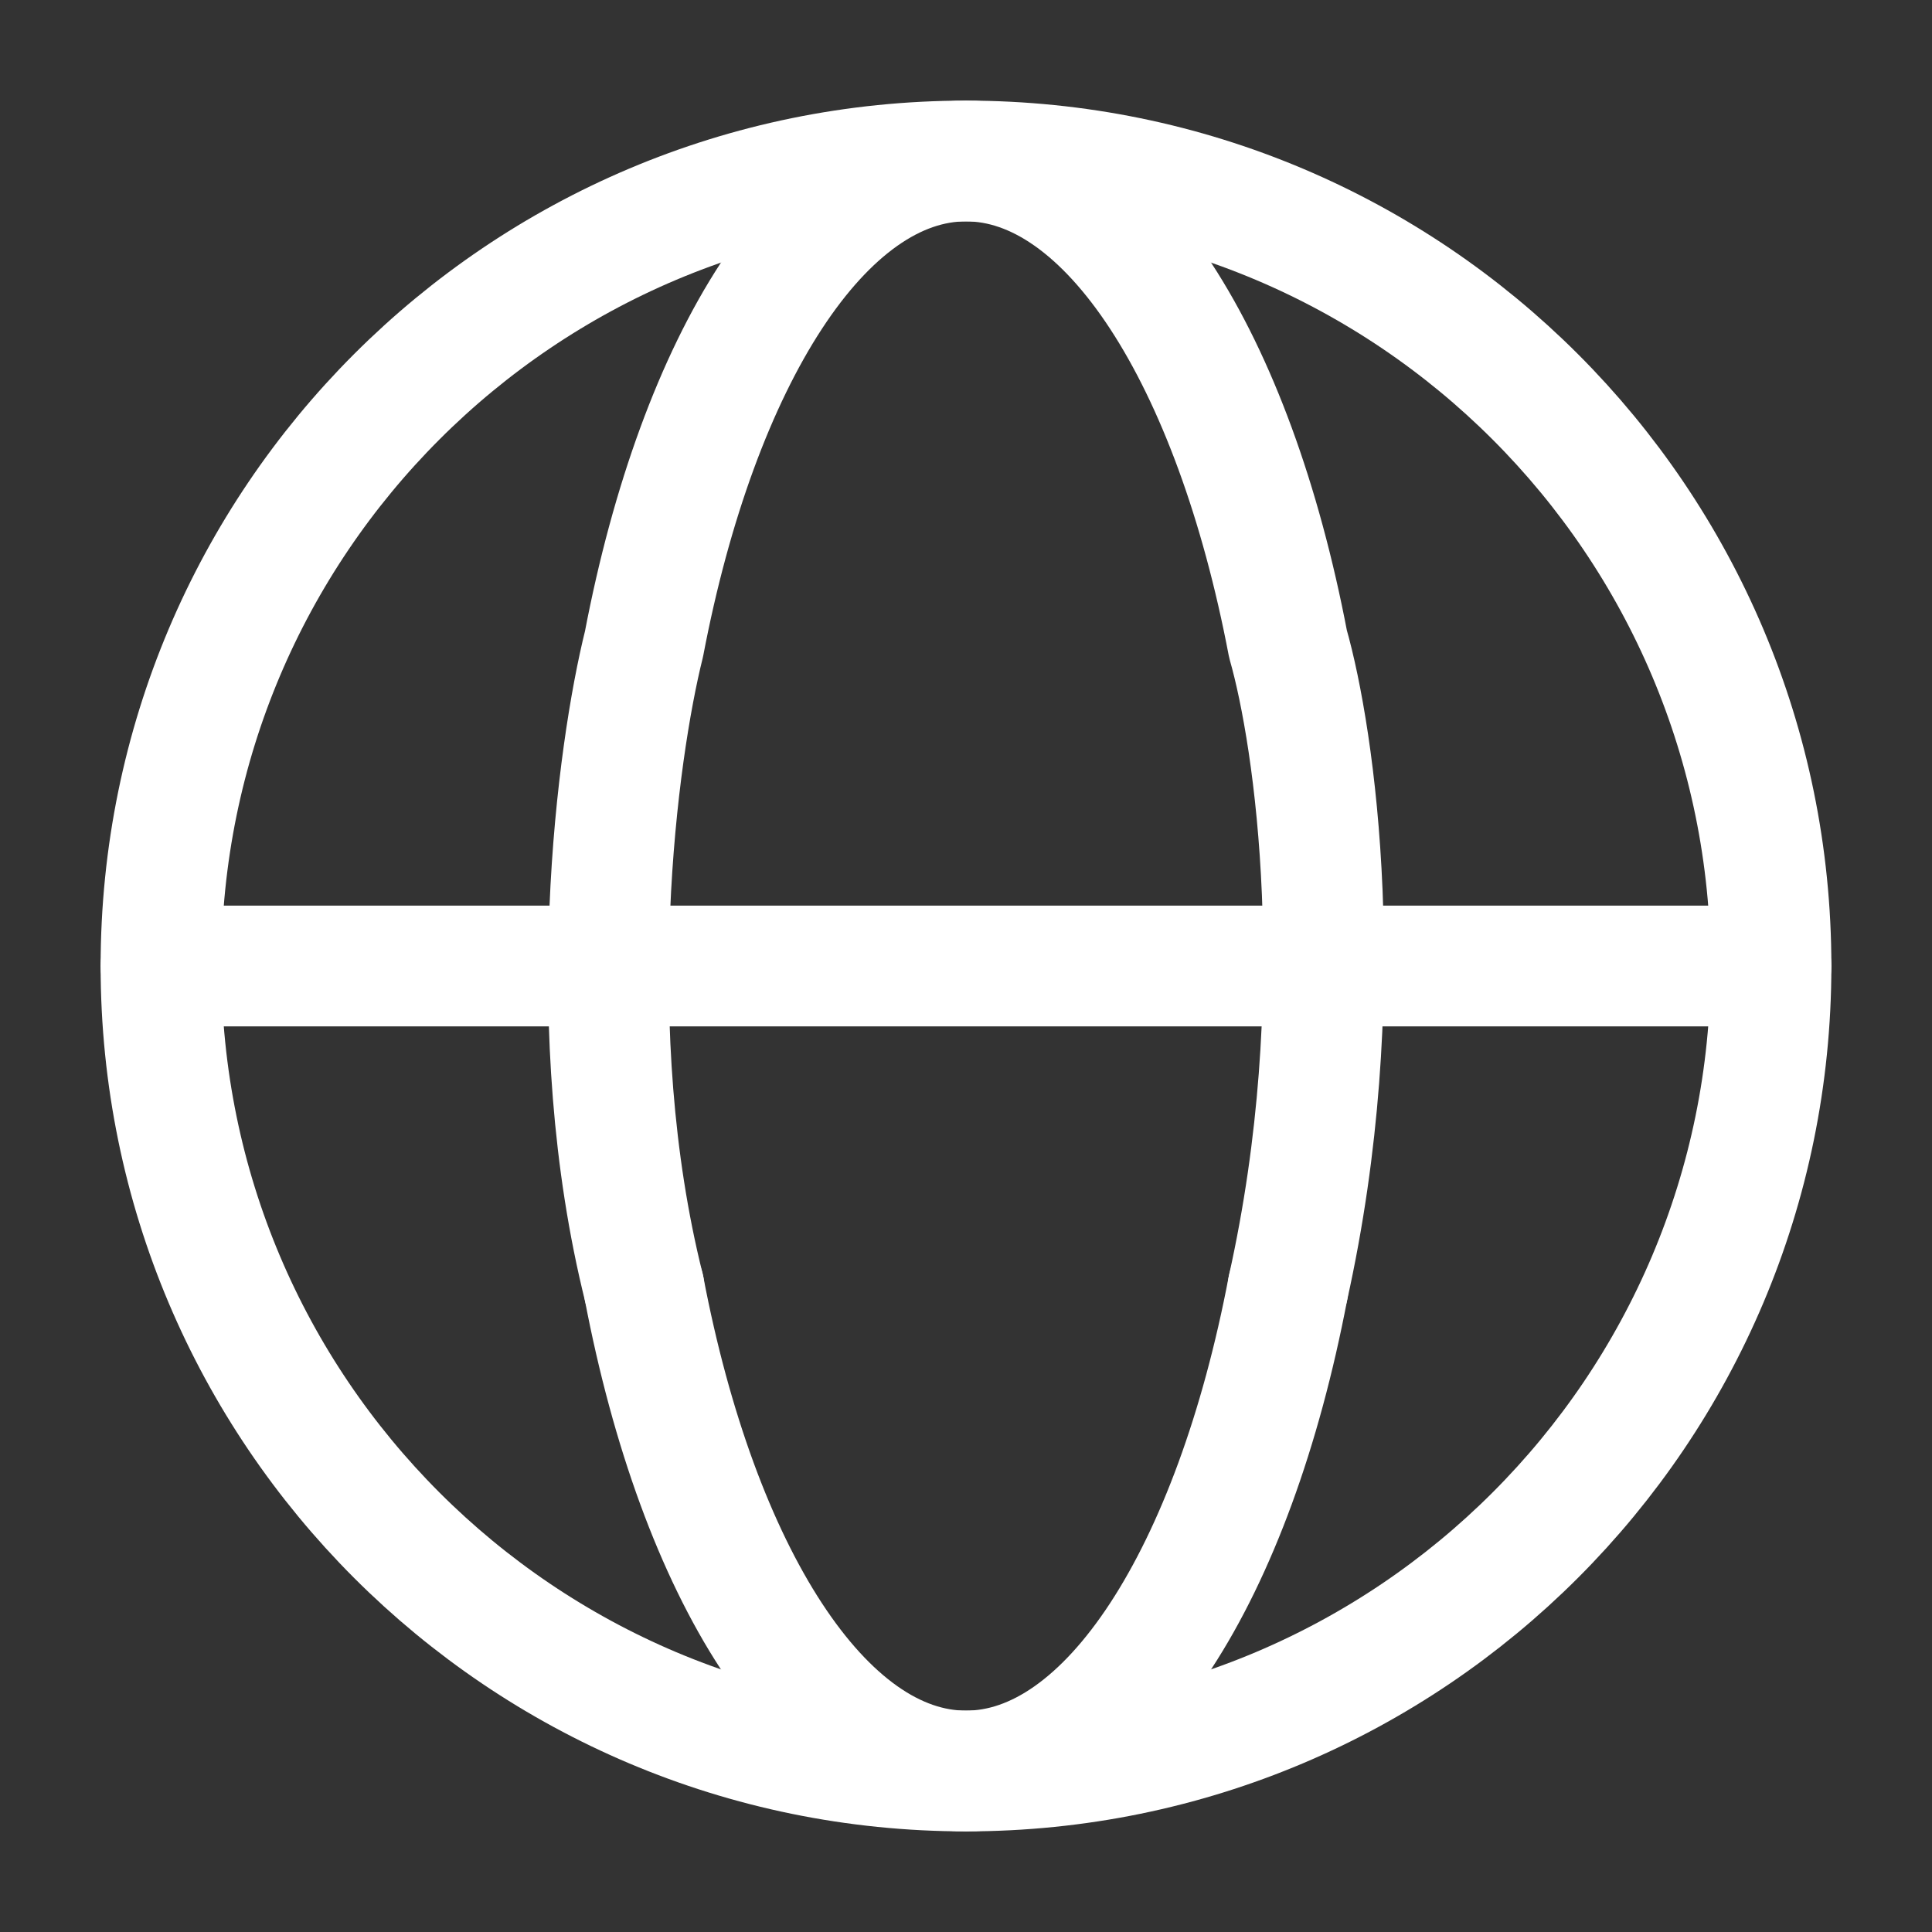
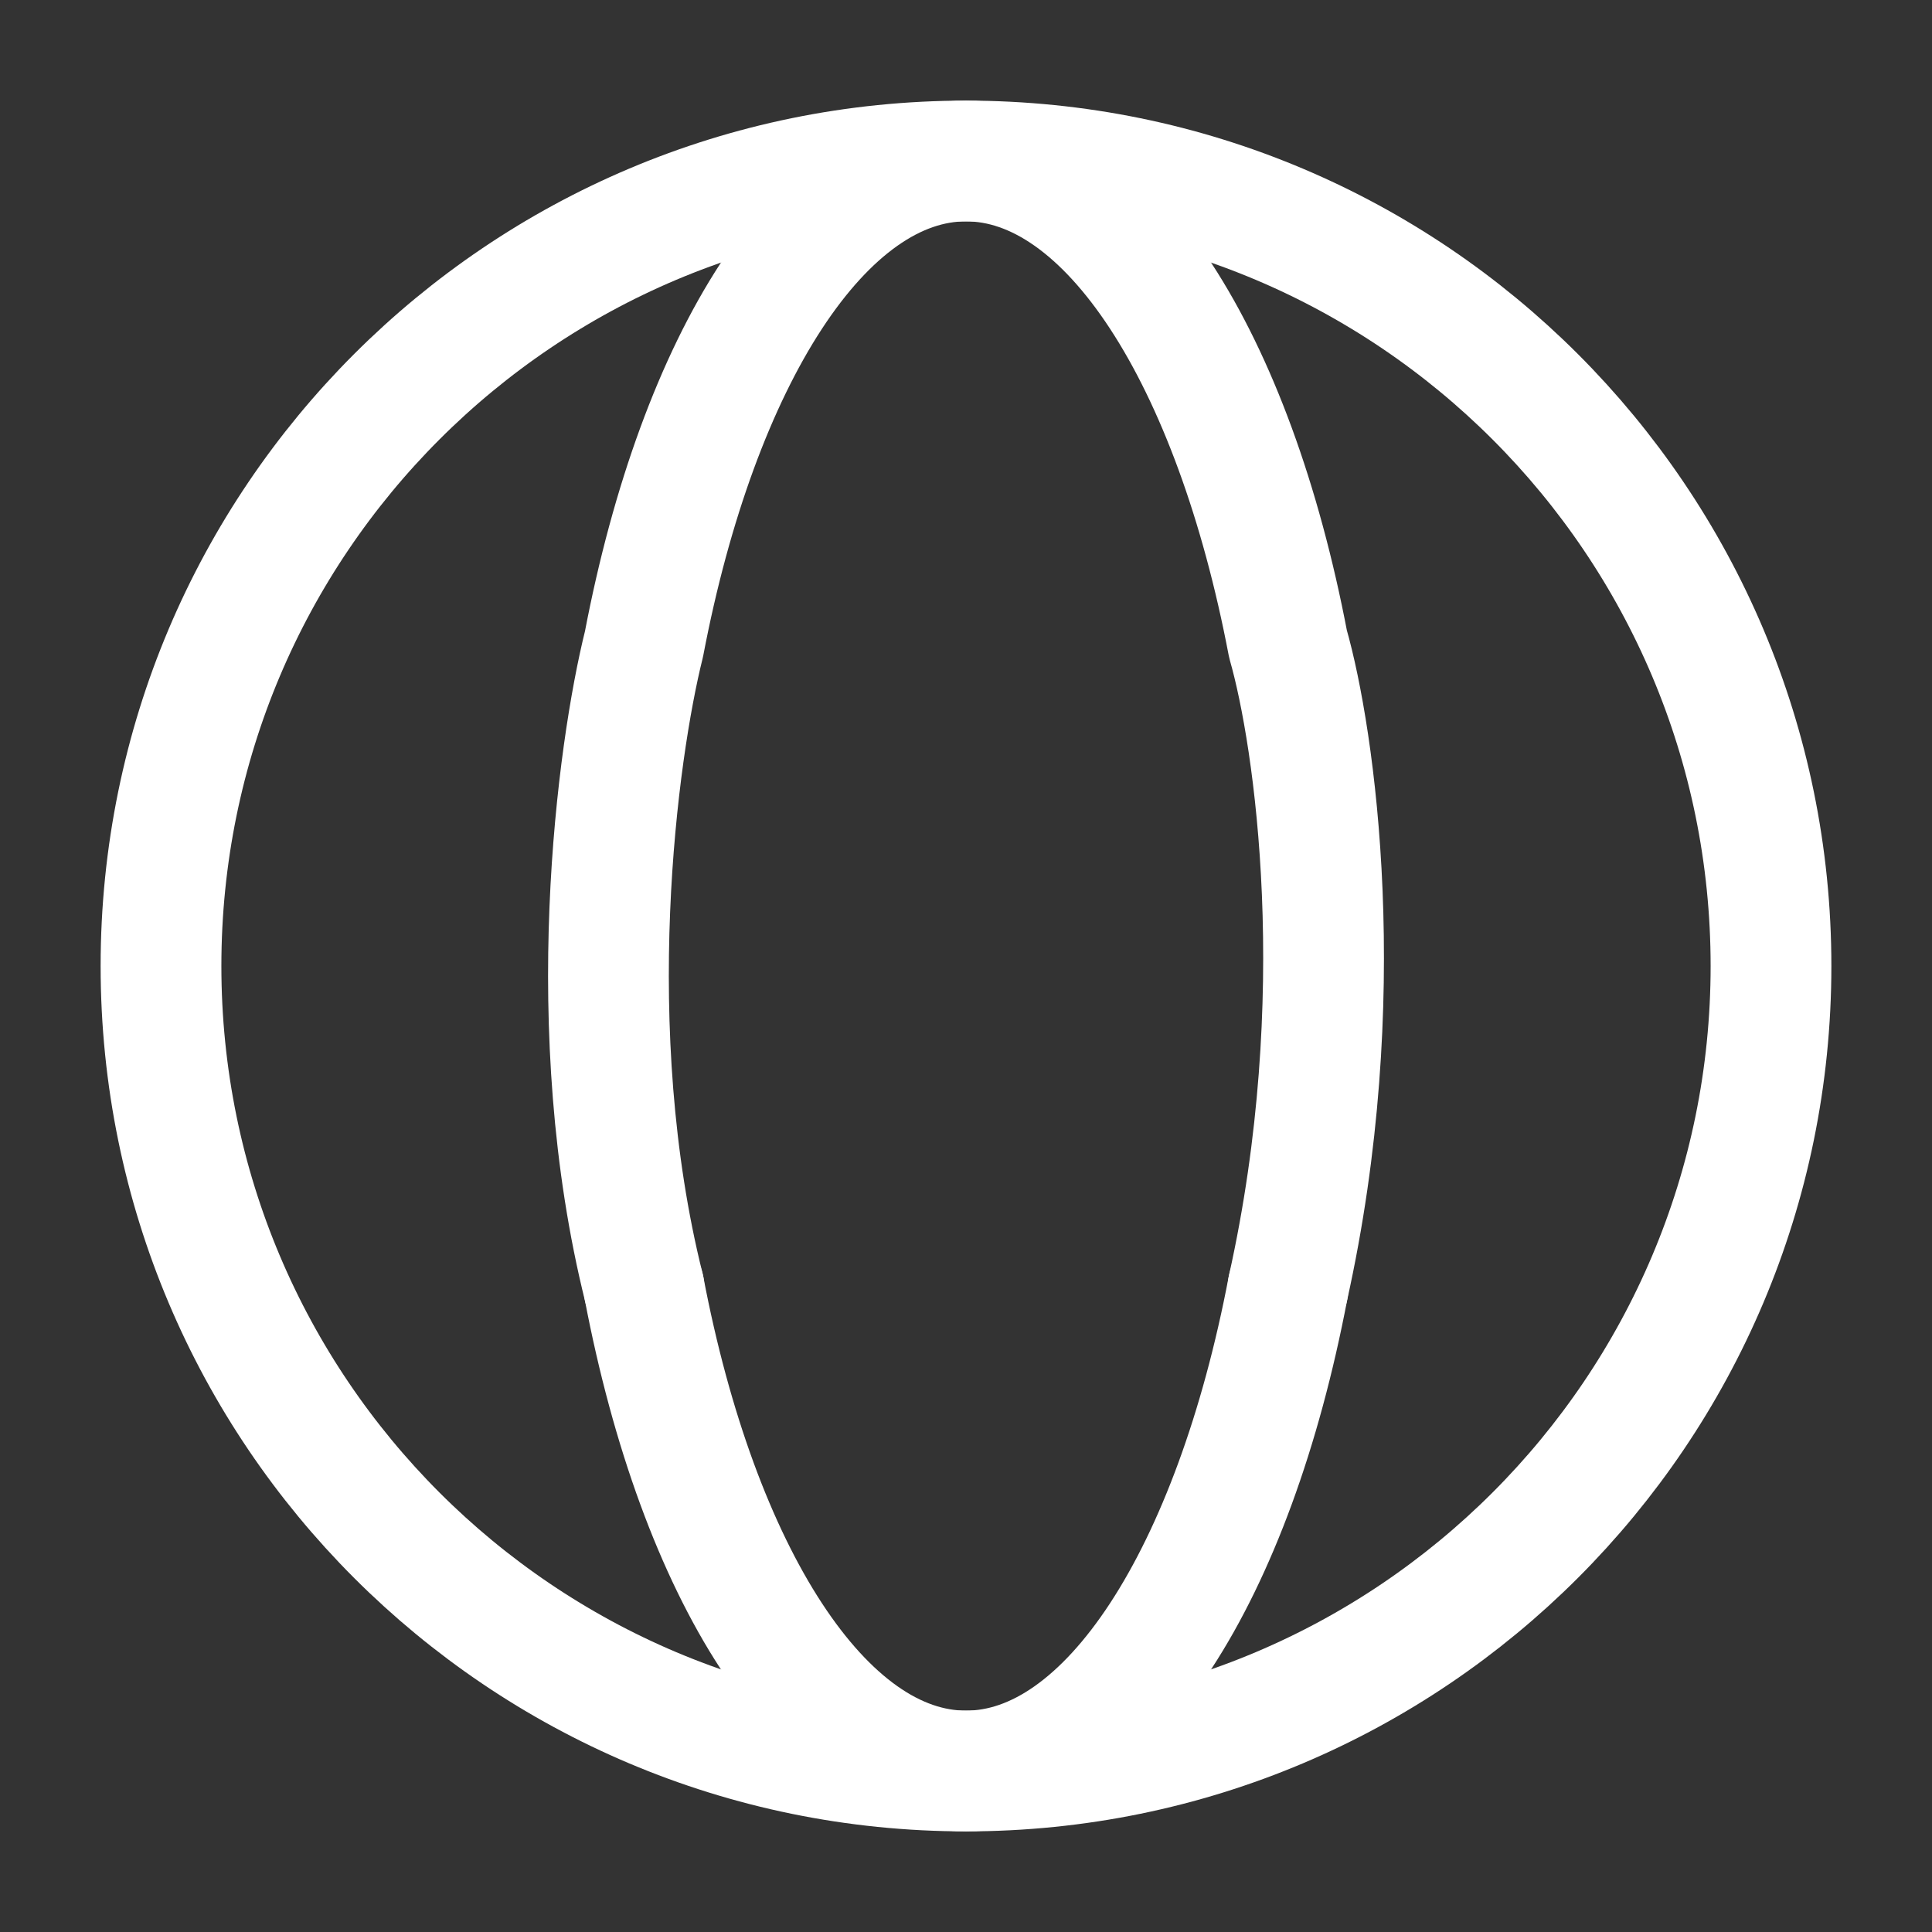
<svg xmlns="http://www.w3.org/2000/svg" width="24" height="24" viewBox="0 0 24 24" fill="none">
  <rect x="0" y="0" width="24" height="24" fill="#333333" stroke="none" />
  <path d="M12 22C17.523 22 22 17.523 22 12C22 6.477 17.523 2 12 2C6.477 2 2 6.477 2 12C2 17.523 6.477 22 12 22Z" stroke="#fff" stroke-width="1.5" />
  <path d="M8 16C7.2 12.8 7.667 9.333 8 8C8.674 4.468 10.211 2 12 2C13.789 2 15.327 4.468 16 8C16.334 9.167 16.8 12.4 16 16" stroke="#fff" stroke-width="1.5" stroke-linecap="round" stroke-linejoin="round" />
  <path d="M8 16C8.673 19.532 10.211 22 12 22C13.789 22 15.327 19.532 16 16" stroke="#fff" stroke-width="1.5" stroke-linecap="round" stroke-linejoin="round" />
-   <path d="M2 12H6.809H22" stroke="#fff" stroke-width="1.5" stroke-linecap="round" stroke-linejoin="round" />
</svg>